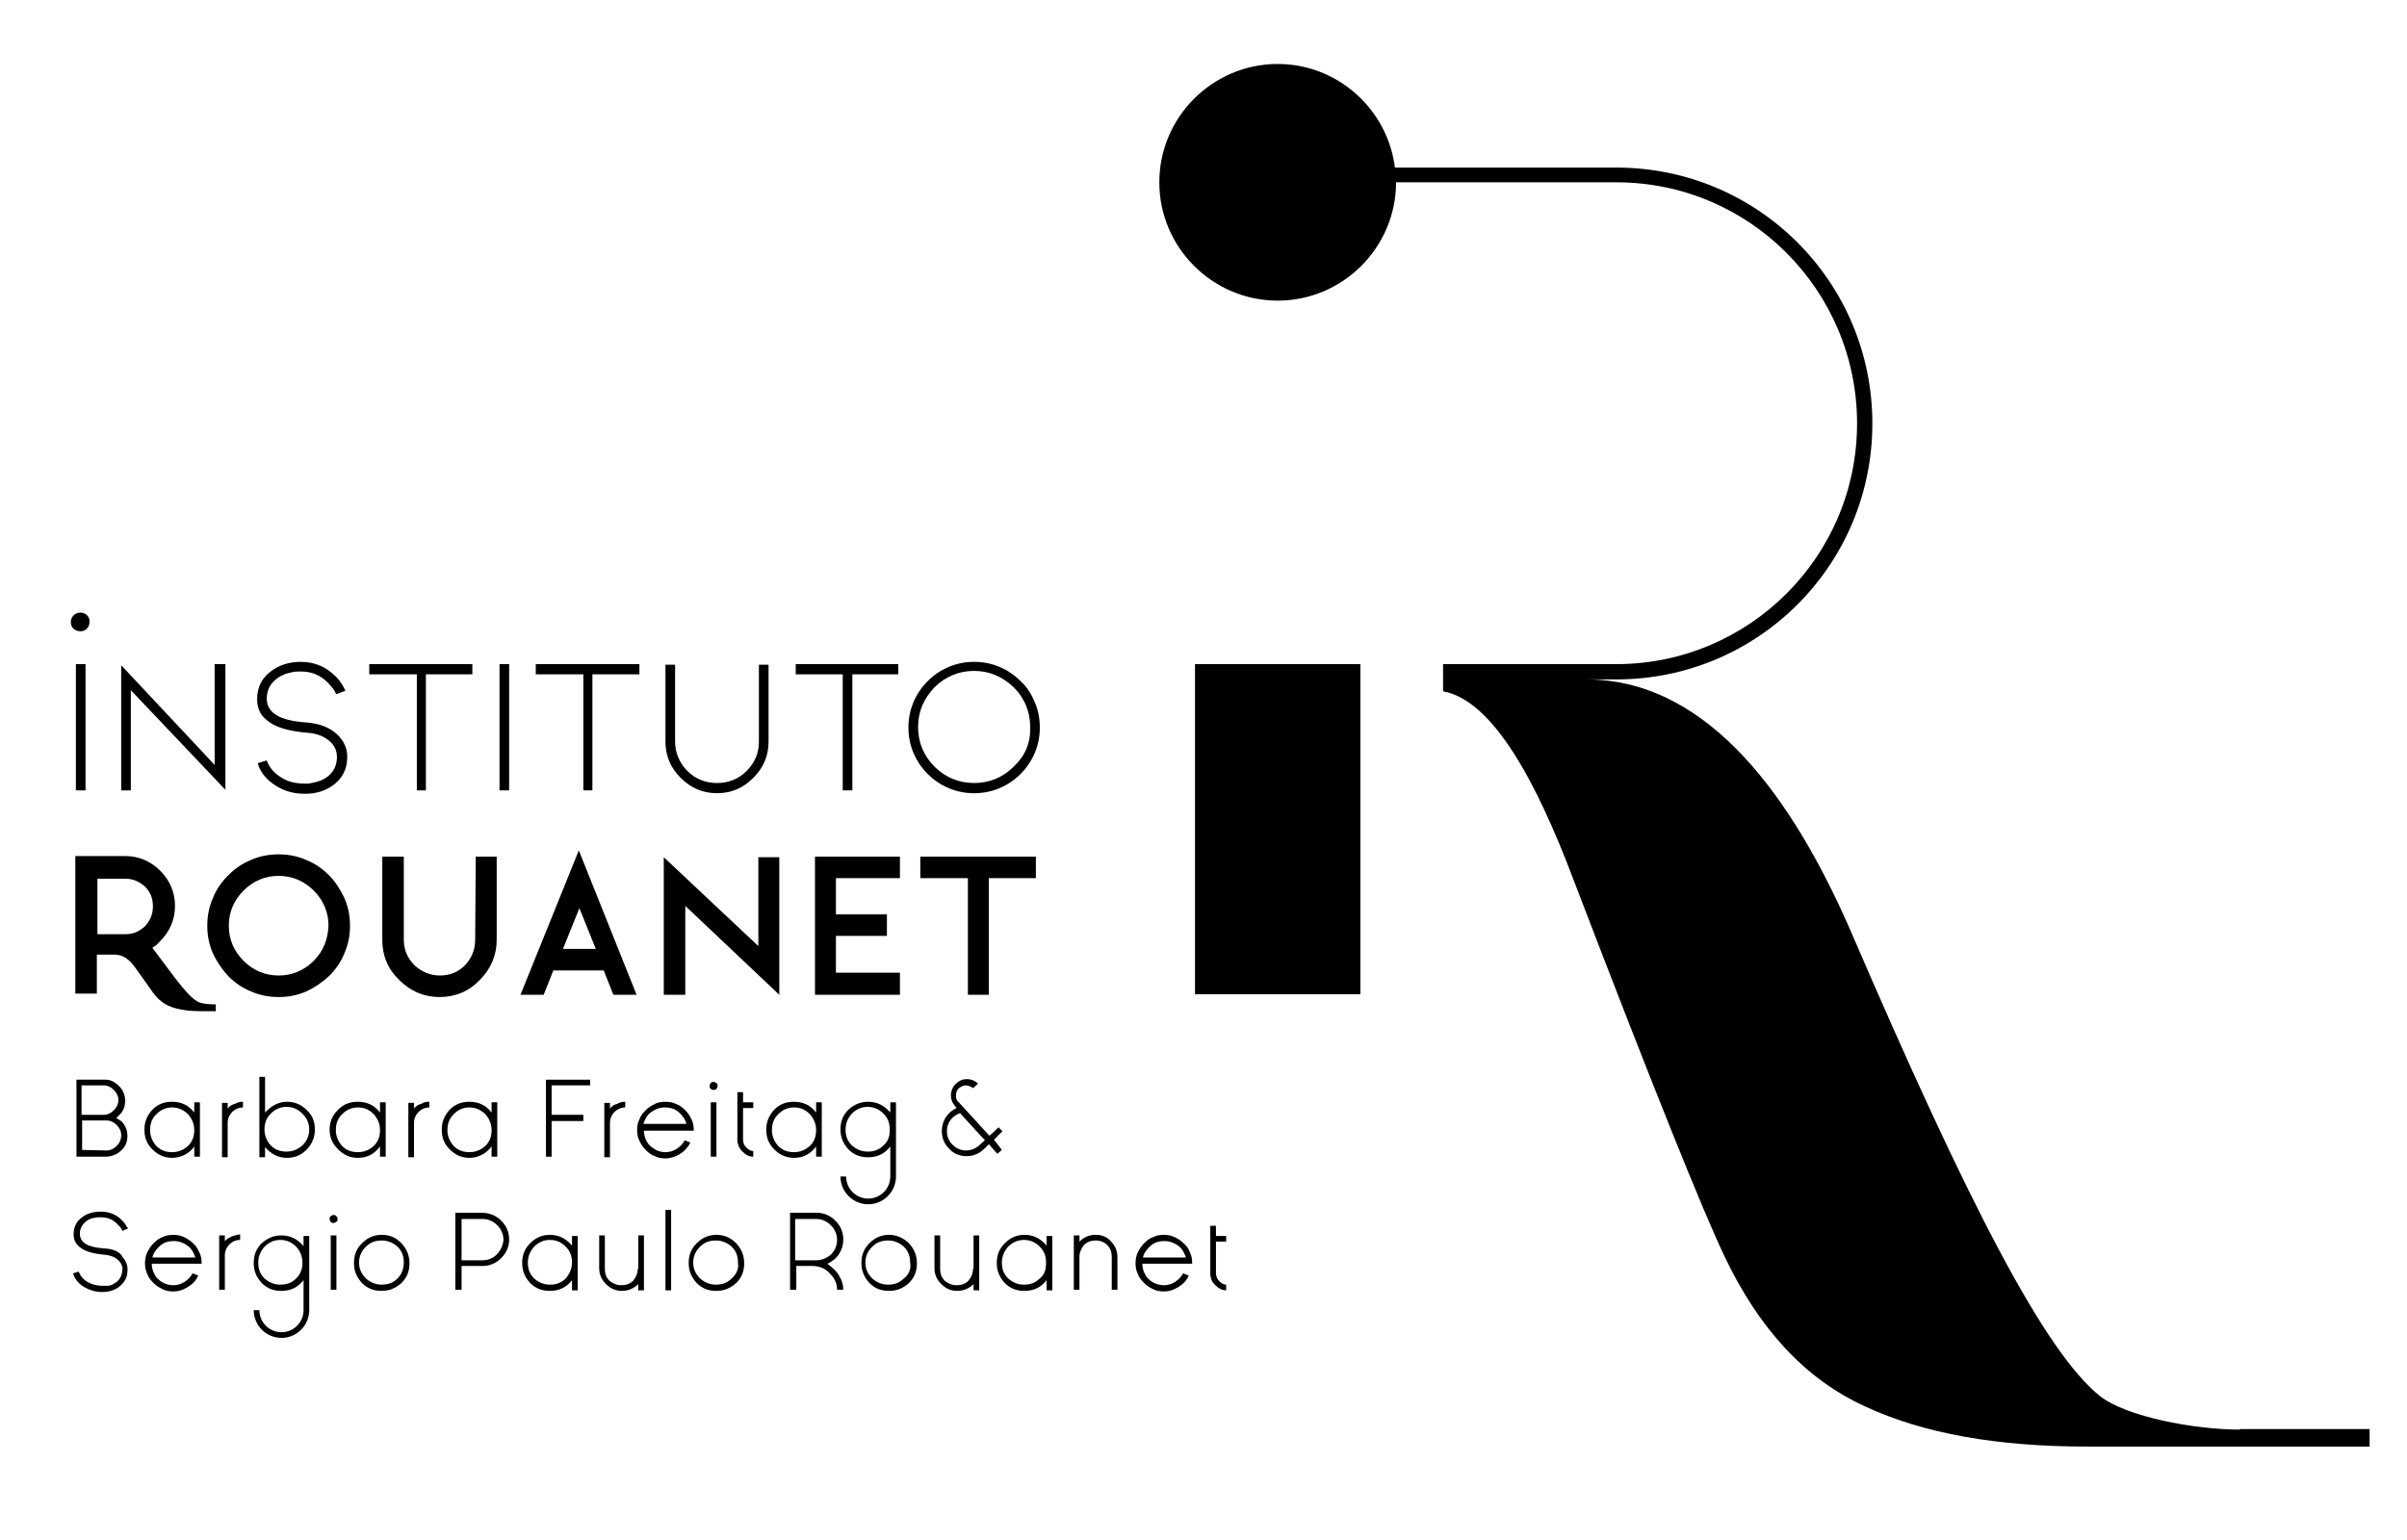
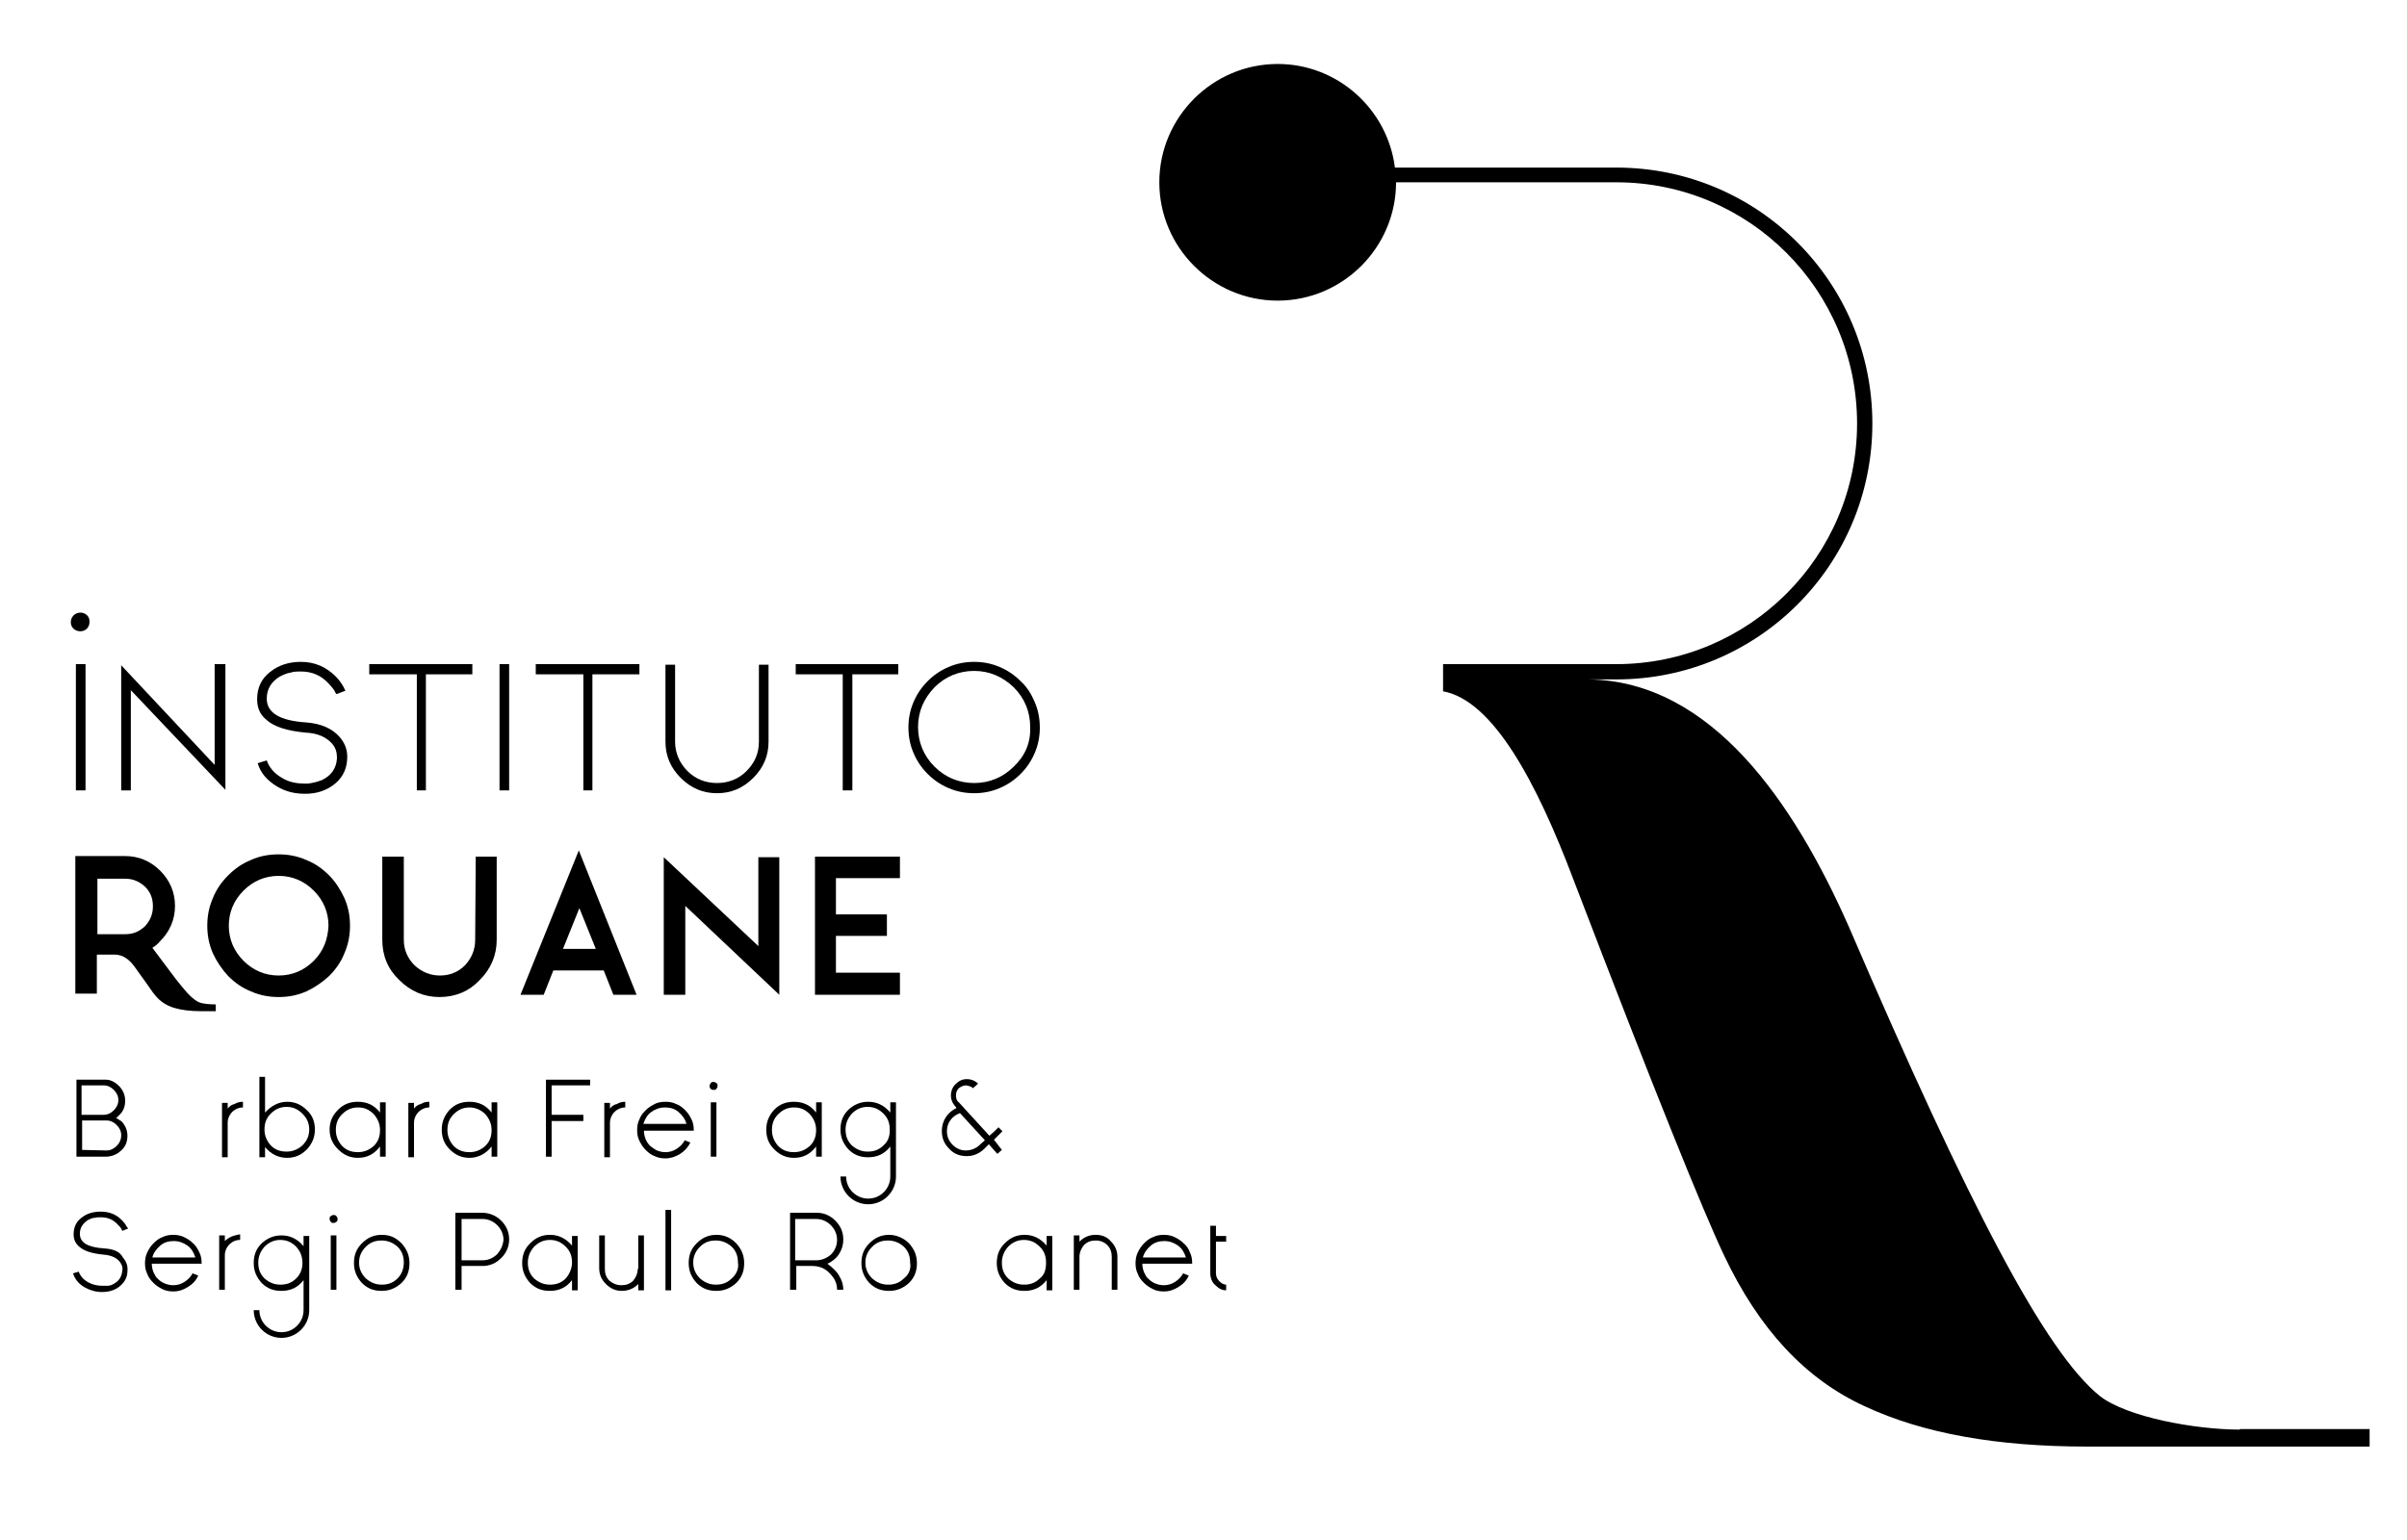
<svg xmlns="http://www.w3.org/2000/svg" id="Layer_1" x="0px" y="0px" viewBox="0 0 425 272" style="enable-background:new 0 0 425 272;" xml:space="preserve">
  <g>
-     <rect x="211" y="117.3" width="29.2" height="58.3" />
    <path d="M395.5,252.5c-7.9,0-19.9-2.2-24.7-5.9c-9.7-7.8-23.1-33.5-44.3-82.8c-9.7-22-24.3-43.5-46-43.8h4.9  c25,0,45.2-20.2,45.2-45.2s-20.2-45.2-45.2-45.2h-39.1c-1.3-10.3-10.1-18.3-20.7-18.3c-11.5,0-20.9,9.4-20.9,20.9  s9.4,20.9,20.9,20.9s20.9-9.4,20.9-20.9h38.9c23.5,0,42.5,19.1,42.5,42.6s-19.1,42.5-42.5,42.5h-30.6v4.8c8.8,1.6,16.5,16,23,33.2  c14.4,37.6,22.9,58.6,26.6,66.4c6.2,13.1,14.4,21.9,24.9,26.7c10.3,4.8,23.3,7.1,39.3,7.1h49.8v-3.1h-22.9V252.5z" />
    <path d="M14.2,108.2c-0.9,0-1.7,0.7-1.7,1.7c0,0.9,0.7,1.6,1.7,1.6c0.9,0,1.6-0.7,1.6-1.6C15.9,108.9,15.1,108.2,14.2,108.2" />
    <rect x="13.4" y="117.3" width="1.7" height="22.3" />
    <polygon points="37.9,135.1 21.4,117.5 21.4,139.6 23.1,139.6 23.1,121.9 39.8,139.5 39.8,117.3 37.9,117.3  " />
    <path d="M54.1,127.6c-4.7-0.3-7-1.7-7-4.2c0-1.7,0.8-3,2.3-3.9c0.6-0.3,1.2-0.6,1.9-0.7c0.6-0.2,1.2-0.2,1.8-0.2  c2,0,3.6,0.7,4.9,2.1c0.4,0.4,0.7,0.8,1,1.2c0.2,0.4,0.3,0.6,0.4,0.7l1.6-0.6c-0.1-0.2-0.2-0.3-0.3-0.6c-0.4-0.7-0.8-1.3-1.4-1.9  c-1.7-1.7-3.7-2.6-6.2-2.6c-2.1,0-3.9,0.6-5.3,1.7c-1.6,1.2-2.4,2.8-2.4,4.9c0,1.5,0.5,2.7,1.6,3.6c1.4,1.3,3.8,2,7,2.3  c2.1,0.1,3.6,0.8,4.6,1.9c0.7,0.8,0.9,1.6,0.9,2.6c-0.1,1.8-1,3.1-2.7,3.9c-0.5,0.2-1.2,0.4-1.8,0.5c-0.2,0-0.4,0.1-0.6,0.1  c-0.2,0-0.4,0-0.6,0c-1.5,0-2.9-0.3-4-1c-1.4-0.8-2.3-1.9-2.7-3.1l-1.6,0.5c0.5,1.7,1.6,3,3.4,4.1c1.5,0.9,3.1,1.3,5,1.3l0,0  c1.9,0,3.5-0.5,4.9-1.5c1.5-1.1,2.4-2.6,2.5-4.6c0.1-1.5-0.3-2.7-1.3-3.9C58.6,128.6,56.6,127.8,54.1,127.6" />
    <polygon points="65.2,119.1 73.6,119.1 73.6,139.6 75.2,139.6 75.2,119.1 83.4,119.1 83.4,117.3 65.2,117.3  " />
    <rect x="88.2" y="117.3" width="1.7" height="22.3" />
    <polygon points="94.6,119.1 103,119.1 103,139.6 104.6,139.6 104.6,119.1 112.9,119.1 112.9,117.3 94.6,117.3  " />
    <path d="M134,131c0,2-0.7,3.7-2.2,5.2c-1.4,1.4-3.2,2.1-5.2,2.1s-3.8-0.7-5.2-2.1c-1.4-1.4-2.2-3.2-2.2-5.2v-13.6h-1.7V131  c0,2.5,0.9,4.6,2.7,6.4c1.8,1.8,3.9,2.7,6.4,2.7s4.6-0.9,6.4-2.7c1.8-1.8,2.7-3.9,2.7-6.4v-13.6H134L134,131L134,131z" />
    <polygon points="140.5,119.1 148.8,119.1 148.8,139.6 150.5,139.6 150.5,119.1 158.6,119.1 158.6,117.3 140.5,117.3  " />
    <path d="M180.2,120.3c-1.1-1.1-2.3-1.9-3.7-2.5c-1.4-0.6-2.9-0.9-4.5-0.9s-3.1,0.3-4.5,0.9s-2.6,1.4-3.7,2.5s-1.9,2.3-2.5,3.7  c-0.6,1.4-0.9,2.9-0.9,4.5s0.3,3.1,0.9,4.5s1.4,2.6,2.5,3.7s2.3,1.9,3.7,2.5c1.4,0.6,2.9,0.9,4.5,0.9s3.1-0.3,4.5-0.9  s2.6-1.4,3.7-2.5s1.9-2.3,2.5-3.7c0.6-1.4,0.9-2.9,0.9-4.5s-0.3-3.1-0.9-4.5C182.1,122.6,181.4,121.4,180.2,120.3 M179,135.4  c-1.9,1.9-4.3,2.9-7,2.9s-5.1-1-7-2.9s-2.9-4.3-2.9-7s1-5,2.9-7c1.9-1.9,4.3-2.9,7-2.9s5,1,7,2.9c1.9,1.9,2.9,4.3,2.9,7  C182,131.2,181,133.5,179,135.4" />
    <path d="M58.1,154.6c-1.2-1.2-2.5-2.1-4-2.7c-1.6-0.7-3.2-1-4.9-1s-3.4,0.3-4.9,1c-1.5,0.6-2.8,1.5-4,2.7s-2.1,2.5-2.7,4  c-0.7,1.6-1,3.2-1,4.9c0,1.7,0.3,3.3,1,4.9c0.7,1.5,1.6,2.8,2.7,4c1.2,1.2,2.5,2.1,4,2.7c1.6,0.7,3.2,1,4.9,1s3.3-0.3,4.9-1  c1.5-0.7,2.8-1.6,4-2.7c1.2-1.2,2.1-2.5,2.7-4c0.7-1.6,1-3.2,1-4.9c0-1.7-0.3-3.3-1-4.9C60.1,157.1,59.2,155.7,58.1,154.6   M55.4,169.7c-1.7,1.7-3.8,2.6-6.2,2.6s-4.5-0.9-6.2-2.6s-2.6-3.8-2.6-6.2c0-2.4,0.9-4.5,2.6-6.2c1.7-1.7,3.8-2.6,6.2-2.6  s4.5,0.9,6.2,2.6s2.6,3.8,2.6,6.2C57.9,165.9,57.1,168,55.4,169.7" />
    <path d="M83.9,166c0,1.7-0.6,3.2-1.8,4.5c-1.2,1.2-2.7,1.8-4.4,1.8s-3.2-0.6-4.5-1.8c-1.2-1.2-1.9-2.7-1.9-4.5v-14.7h-3.8V166  c0,2.8,1,5.2,3,7.1c2,2,4.4,3,7.1,3c2.8,0,5.2-1,7.1-3c2-2,3-4.4,3-7.1v-14.7H84L83.9,166L83.9,166z" />
    <path d="M91.9,175.7h4.1l1.7-4.3h8.9l1.7,4.3h4.1l-10.2-25.5L91.9,175.7z M99.4,167.6l2.9-7.2l2.9,7.2H99.4z" />
    <polygon points="133.9,167.1 117.2,151.4 117.2,175.7 121,175.7 121,160 137.6,175.7 137.6,151.4 133.9,151.4  " />
    <polygon points="143.9,175.7 158.9,175.7 158.9,171.8 147.6,171.8 147.6,165.3 156.6,165.3 156.6,161.5 147.6,161.5 147.6,155.1   158.9,155.1 158.9,151.3 143.9,151.3  " />
-     <polygon points="162.5,151.3 162.5,155.1 170.9,155.1 170.9,175.7 174.6,175.7 174.6,155.1 182.9,155.1 182.9,151.3  " />
    <path d="M33.1,175.4c-0.8-0.9-1.8-2.1-2.9-3.6l-3.3-4.4c0.5-0.3,1-0.7,1.4-1.2c1.7-1.7,2.6-3.8,2.6-6.2c0-2.4-0.9-4.5-2.6-6.2  c-1.7-1.7-3.8-2.6-6.2-2.6h-8.8v24.3h3.8v-6.9h3.1c1.7,0,2.8,1.1,3.6,2.2c1.8,2.5,2.8,3.9,3.2,4.5l0.1,0.1c0.1,0.1,0.2,0.3,0.3,0.4  c0.9,1.1,2,1.8,3.3,2.2c1.3,0.4,2.9,0.6,4.9,0.6h2.5v-1.2c-1,0-2.4-0.1-3-0.4C34.8,176.9,33.9,176.3,33.1,175.4 M22.1,165h-4.9  v-9.8h4.9c1.4,0,2.5,0.5,3.5,1.4c1,1,1.4,2.1,1.4,3.5s-0.5,2.5-1.4,3.5C24.6,164.5,23.6,165,22.1,165" />
    <path d="M21.4,198c0.7,0.7,1.1,1.6,1.1,2.6s-0.3,1.9-1.1,2.6c-0.7,0.7-1.7,1.1-2.8,1.1l0,0h-5.1v-13.6h5.2c0.8,0,1.6,0.4,2.3,1.1  s1.1,1.6,1.1,2.6s-0.3,1.9-1.1,2.6c-0.1,0.1-0.2,0.2-0.5,0.5C20.9,197.6,21.1,197.9,21.4,198 M14.4,191.7v5.2h3.9  c0.7,0,1.3-0.3,1.8-0.8s0.8-1.1,0.8-1.8c0-0.7-0.3-1.3-0.8-1.8s-1.1-0.8-1.8-0.8L14.4,191.7L14.4,191.7z M18.8,203.2  c0.7,0,1.3-0.3,1.8-0.8s0.8-1.1,0.8-1.9c0-0.7-0.3-1.3-0.8-1.8s-1.1-0.8-1.8-0.8h-4.3v5.2L18.8,203.2L18.8,203.2z" />
-     <path d="M30.4,204.5c-1.4,0-2.5-0.5-3.5-1.5s-1.4-2.1-1.4-3.5s0.5-2.5,1.4-3.5c1-1,2.1-1.4,3.5-1.4c1.6,0,2.9,0.6,3.9,1.9v-1.8h1  v9.6h-1v-1.8C33.4,203.8,31.9,204.5,30.4,204.5 M30.4,195.6c-1.1,0-2,0.4-2.8,1.2c-0.8,0.8-1.1,1.7-1.1,2.8s0.4,2,1.1,2.8  c0.8,0.8,1.7,1.1,2.8,1.1s2-0.4,2.8-1.1c0.8-0.8,1.1-1.7,1.1-2.8s-0.4-2-1.1-2.8C32.4,196,31.4,195.6,30.4,195.6" />
    <path d="M42.9,194.6v1l0,0c-0.7,0-1.4,0.3-1.9,0.8s-0.8,1.2-0.8,1.9v6.1h-1v-9.6h1v1c0.3-0.4,0.7-0.7,1.2-0.8  C41.9,194.7,42.4,194.6,42.9,194.6L42.9,194.6z" />
    <path d="M55.6,199.5c0,1.4-0.5,2.5-1.4,3.5c-1,1-2.1,1.5-3.5,1.5c-1.5,0-2.8-0.6-3.9-1.9v1.8h-1v-14.2h1v6.3  c1.1-1.2,2.4-1.9,3.9-1.9c1.4,0,2.5,0.5,3.5,1.5C55.2,197,55.6,198.2,55.6,199.5 M54.6,199.5c0-1.1-0.4-2-1.2-2.8s-1.7-1.2-2.8-1.2  s-2,0.4-2.8,1.2c-0.8,0.8-1.1,1.7-1.1,2.8c0,1.1,0.4,2,1.1,2.8c0.8,0.8,1.7,1.1,2.8,1.1s2-0.4,2.8-1.1  C54.2,201.5,54.6,200.6,54.6,199.5" />
    <path d="M63.2,204.5c-1.4,0-2.5-0.5-3.5-1.5s-1.5-2.1-1.5-3.5s0.5-2.5,1.5-3.5s2.1-1.4,3.5-1.4c1.6,0,2.9,0.6,3.9,1.9v-1.8h1v9.6  h-1v-1.8C66.1,203.8,64.9,204.5,63.2,204.5 M63.2,195.6c-1.1,0-2,0.4-2.8,1.2c-0.8,0.8-1.1,1.7-1.1,2.8s0.4,2,1.1,2.8  c0.8,0.8,1.7,1.1,2.8,1.1s2-0.4,2.8-1.1c0.8-0.8,1.1-1.7,1.1-2.8s-0.4-2-1.1-2.8C65.2,196,64.4,195.6,63.2,195.6" />
    <path d="M75.8,194.6v1l0,0c-0.7,0-1.4,0.3-1.9,0.8s-0.8,1.2-0.8,1.9v6.1h-1v-9.6h1v1c0.3-0.4,0.7-0.7,1.2-0.8  C74.8,194.7,75.2,194.6,75.8,194.6L75.8,194.6z" />
    <path d="M82.9,204.5c-1.4,0-2.5-0.5-3.5-1.5s-1.4-2.1-1.4-3.5s0.5-2.5,1.4-3.5c1-1,2.1-1.4,3.5-1.4c1.6,0,2.9,0.6,3.9,1.9v-1.8h1  v9.6h-1v-1.8C85.8,203.8,84.4,204.5,82.9,204.5 M82.9,195.6c-1.1,0-2,0.4-2.8,1.2c-0.8,0.8-1.1,1.7-1.1,2.8s0.4,2,1.1,2.8  c0.8,0.8,1.7,1.1,2.8,1.1s2-0.4,2.8-1.1c0.8-0.8,1.1-1.7,1.1-2.8s-0.4-2-1.1-2.8C84.9,196,83.9,195.6,82.9,195.6" />
    <polygon points="97.4,191.7 97.4,196.9 103,196.9 103,198 97.4,198 97.4,204.3 96.4,204.3 96.4,190.7 104.2,190.7 104.2,191.7  " />
    <path d="M110.4,194.6v1l0,0c-0.7,0-1.4,0.3-1.9,0.8s-0.8,1.2-0.8,1.9v6.1h-1v-9.6h1v1c0.3-0.4,0.7-0.7,1.2-0.8  C109.4,194.7,109.9,194.6,110.4,194.6L110.4,194.6z" />
    <path d="M117.5,194.6c0.7,0,1.3,0.1,1.9,0.4c0.6,0.2,1.1,0.6,1.6,1.1s0.8,1,1.1,1.6c0.3,0.6,0.4,1.3,0.4,1.9v0.1h-8.8  c0,0.5,0.1,1,0.3,1.5c0.2,0.5,0.5,0.9,0.8,1.2c0.4,0.3,0.8,0.6,1.2,0.8c0.5,0.2,1,0.3,1.5,0.3c0.7,0,1.4-0.2,2-0.6s1.1-0.9,1.4-1.5  l1,0.4c-0.4,0.8-1,1.5-1.8,2s-1.7,0.8-2.6,0.8c-0.7,0-1.3-0.1-1.9-0.4c-0.6-0.2-1.1-0.6-1.6-1.1s-0.8-1-1.1-1.6  c-0.3-0.6-0.4-1.2-0.4-1.9c0-0.7,0.1-1.3,0.4-1.9c0.2-0.6,0.6-1.1,1.1-1.6s1-0.8,1.6-1.1C116.1,194.7,116.9,194.6,117.5,194.6   M121.2,198.5c-0.2-0.8-0.7-1.5-1.4-2.1c-0.7-0.6-1.5-0.8-2.4-0.8s-1.7,0.3-2.4,0.8c-0.7,0.5-1.1,1.2-1.4,2.1H121.2z" />
    <path d="M125.5,192.3c-0.2-0.1-0.2-0.3-0.2-0.5s0.1-0.4,0.2-0.5c0.1-0.2,0.3-0.2,0.5-0.2s0.4,0.1,0.5,0.2c0.2,0.1,0.2,0.3,0.2,0.5  s-0.1,0.4-0.2,0.5c-0.1,0.2-0.3,0.2-0.5,0.2C125.9,192.5,125.6,192.5,125.5,192.3 M125.5,194.7h1v9.6h-1V194.7z" />
-     <path d="M130.2,192.9h1v1.8h1.8v1h-1.8v5.6c0,0.6,0.2,1,0.6,1.4s0.8,0.6,1.2,0.6v1c-0.7,0-1.3-0.3-1.9-0.9s-0.9-1.3-0.9-2.1  L130.2,192.9L130.2,192.9z" />
    <path d="M140.2,204.5c-1.4,0-2.5-0.5-3.5-1.5s-1.4-2.1-1.4-3.5s0.5-2.5,1.4-3.5c1-1,2.1-1.4,3.5-1.4c1.6,0,2.9,0.6,3.9,1.9v-1.8h1  v9.6h-1v-1.8C143.1,203.8,141.9,204.5,140.2,204.5 M140.2,195.6c-1.1,0-2,0.4-2.8,1.2c-0.8,0.8-1.1,1.7-1.1,2.8s0.4,2,1.1,2.8  c0.8,0.8,1.7,1.1,2.8,1.1c1.1,0,2-0.4,2.8-1.1c0.8-0.8,1.1-1.7,1.1-2.8s-0.4-2-1.1-2.8C142.2,196,141.4,195.6,140.2,195.6" />
    <path d="M176.9,203.1l-0.8,0.7l-1.5-1.7l-0.7,0.7l-0.1,0.1c-0.3,0.3-0.6,0.5-0.9,0.7c-0.7,0.4-1.4,0.6-2.2,0.6  c-1.2,0-2.3-0.4-3.1-1.3c-0.9-0.9-1.3-1.9-1.3-3.1s0.4-2.3,1.3-3.2c0.3-0.3,0.7-0.6,1.3-0.9l-0.4-0.5l0,0c-0.4-0.5-0.6-1.1-0.6-1.7  c0-0.8,0.3-1.5,0.8-2c0.6-0.6,1.2-0.9,2-0.9l0,0c0.8,0,1.5,0.3,2,0.8l-0.9,0.8c-0.3-0.3-0.7-0.4-1.2-0.5c-0.5,0-0.9,0.2-1.3,0.5  c-0.4,0.4-0.5,0.8-0.5,1.3s0.1,0.9,0.5,1.2l5.4,5.9l0.9-0.8l0.7-0.7l0.7,0.7l-1.5,1.5L176.9,203.1z M173.9,201.4l-4.4-4.8  c-0.5,0.2-1,0.5-1.3,0.8c-0.7,0.7-1,1.5-1,2.4s0.3,1.7,1,2.4c0.6,0.6,1.4,1,2.3,1s1.7-0.3,2.4-0.9c0,0,0,0,0.1-0.1c0,0,0,0,0.1-0.1  L173.9,201.4z" />
    <path d="M158.2,199.6v-4.9h-1v1.8c-1.1-1.3-2.4-1.9-3.9-1.9c-1.4,0-2.5,0.5-3.5,1.4c-1,1-1.4,2.1-1.4,3.5s0.5,2.5,1.4,3.5  c1,1,2.1,1.4,3.5,1.4c1.6,0,2.9-0.6,3.9-1.9v5.3c0,2.1-1.7,3.9-3.9,3.9c-2.1,0-3.9-1.7-3.9-3.9h-1c0,2.7,2.2,4.9,4.9,4.9  c2.7,0,4.9-2.2,4.9-4.9V199.6L158.2,199.6z M156,202.3c-0.8,0.8-1.7,1.1-2.8,1.1c-1.1,0-2-0.4-2.8-1.1c-0.8-0.8-1.1-1.7-1.1-2.8  c0-1.1,0.4-2,1.1-2.8c0.8-0.8,1.7-1.2,2.8-1.2c1.1,0,2,0.4,2.8,1.2c0.8,0.8,1.1,1.7,1.1,2.8c0,0,0,0,0,0.1l0,0v0.1  C157.1,200.7,156.8,201.6,156,202.3" />
    <path d="M18.4,220.5c-2.9-0.2-4.3-1-4.3-2.6c0-1,0.5-1.8,1.4-2.4c0.4-0.2,0.8-0.4,1.2-0.4c0.4-0.1,0.7-0.1,1.1-0.1  c1.2,0,2.2,0.4,3,1.3c0.3,0.3,0.5,0.5,0.6,0.7s0.2,0.4,0.2,0.4l1-0.4c0-0.1-0.1-0.2-0.2-0.3c-0.2-0.4-0.5-0.8-0.8-1.1  c-1-1.1-2.3-1.6-3.8-1.6c-1.3,0-2.4,0.3-3.3,1c-1,0.7-1.5,1.7-1.5,3c0,0.9,0.3,1.6,1,2.2c0.9,0.8,2.3,1.2,4.3,1.4  c1.3,0.1,2.2,0.5,2.8,1.2c0.4,0.5,0.6,1,0.5,1.6c-0.1,1.1-0.6,1.9-1.6,2.4c-0.3,0.2-0.7,0.3-1.1,0.3c-0.1,0-0.3,0-0.4,0  c-0.1,0-0.2,0-0.4,0c-0.9,0-1.8-0.2-2.5-0.6c-0.9-0.5-1.4-1.1-1.7-1.9l-1,0.3c0.3,1,1,1.9,2.1,2.5c0.9,0.5,1.9,0.8,3,0.8l0,0  c1.2,0,2.2-0.3,3-0.9c0.9-0.7,1.5-1.6,1.5-2.8c0.1-0.9-0.2-1.7-0.8-2.4C21.2,221.1,20.1,220.6,18.4,220.5" />
    <path d="M34.1,219.6c-0.5-0.5-1-0.8-1.6-1.1c-0.6-0.3-1.3-0.4-1.9-0.4c-0.7,0-1.3,0.1-1.9,0.4c-0.6,0.2-1.1,0.6-1.6,1.1  s-0.8,1-1.1,1.6s-0.4,1.3-0.4,1.9c0,0.7,0.1,1.3,0.4,1.9c0.2,0.6,0.6,1.1,1.1,1.6s1,0.8,1.6,1.1c0.6,0.3,1.2,0.4,1.9,0.4  c1,0,1.8-0.3,2.6-0.8s1.4-1.1,1.8-2l-1-0.4c-0.3,0.6-0.8,1.1-1.4,1.5c-0.6,0.4-1.3,0.6-2,0.6c-0.5,0-1-0.1-1.5-0.3  c-0.5-0.2-0.9-0.5-1.2-0.8c-0.4-0.3-0.6-0.8-0.8-1.2c-0.2-0.5-0.3-1-0.3-1.5h8.8v-0.1c0-0.7-0.1-1.3-0.4-1.9  C34.9,220.6,34.6,220,34.1,219.6 M26.9,222.1c0.2-0.8,0.7-1.5,1.4-2.1s1.5-0.8,2.4-0.8s1.7,0.3,2.4,0.8s1.1,1.2,1.4,2.1H26.9z" />
    <path d="M40.9,218.4c-0.5,0.2-0.9,0.5-1.2,0.8v-1h-1v9.6h1v-6.1c0-0.7,0.3-1.4,0.8-1.9s1.1-0.8,1.9-0.8l0,0v-1l0,0  C41.9,218.1,41.4,218.2,40.9,218.4" />
    <path d="M58.9,214.6c-0.2,0-0.4,0.1-0.5,0.2c-0.2,0.1-0.2,0.3-0.2,0.5s0.1,0.4,0.2,0.5c0.1,0.2,0.3,0.2,0.5,0.2s0.4-0.1,0.5-0.2  c0.2-0.1,0.2-0.3,0.2-0.5s-0.1-0.4-0.2-0.5C59.2,214.6,59.1,214.6,58.9,214.6" />
    <rect x="58.4" y="218.2" width="1" height="9.6" />
    <path d="M67.4,218.1c-1.4,0-2.5,0.5-3.5,1.5s-1.4,2.1-1.4,3.5s0.5,2.5,1.4,3.5c1,1,2.1,1.4,3.5,1.4s2.5-0.5,3.5-1.4  c1-1,1.4-2.1,1.4-3.5s-0.5-2.5-1.4-3.5C69.9,218.6,68.9,218.1,67.4,218.1 M70.2,225.8c-0.8,0.8-1.7,1.1-2.8,1.1s-2-0.4-2.8-1.1  c-0.8-0.8-1.2-1.7-1.2-2.8c0-1.1,0.4-2,1.2-2.8s1.7-1.1,2.8-1.1s2,0.4,2.8,1.1c0.8,0.8,1.1,1.7,1.1,2.8S70.9,225.1,70.2,225.8" />
    <path d="M85.1,214.2h-4.7v13.6h1.1v-4.2h3.7c1.3,0,2.4-0.5,3.3-1.4c0.9-0.9,1.4-2,1.4-3.3s-0.5-2.4-1.4-3.3  C87.6,214.7,86.4,214.2,85.1,214.2 M87.8,221.5c-0.7,0.7-1.6,1.1-2.6,1.1h-3.7v-7.3h3.7c1,0,1.9,0.4,2.6,1.1  c0.7,0.7,1.1,1.6,1.1,2.6C88.8,220,88.4,220.8,87.8,221.5" />
    <path d="M101,220c-1.1-1.3-2.4-1.9-3.9-1.9c-1.4,0-2.5,0.5-3.5,1.5s-1.4,2.1-1.4,3.5s0.5,2.5,1.4,3.5c1,1,2.1,1.4,3.5,1.4  c1.6,0,2.9-0.6,3.9-1.9v1.8h1v-9.6h-1V220z M99.9,225.8c-0.8,0.8-1.7,1.1-2.8,1.1s-2-0.4-2.8-1.1c-0.8-0.8-1.1-1.7-1.1-2.8  c0-1.1,0.4-2,1.1-2.8c0.8-0.8,1.7-1.2,2.8-1.2s2,0.4,2.8,1.2c0.8,0.8,1.1,1.7,1.1,2.8S100.5,225.1,99.9,225.8" />
    <path d="M112.6,224.1c0,0.8-0.3,1.5-0.8,2.1c-0.6,0.6-1.3,0.8-2.1,0.8c-0.8,0-1.5-0.3-2.1-0.8c-0.6-0.6-0.8-1.3-0.8-2.1v-5.9h-1  v5.8c0,1.1,0.4,2,1.2,2.8c0.8,0.8,1.7,1.2,2.8,1.2c1.1,0,2.1-0.4,2.9-1.2v1.1h1v-9.7h-1v5.9H112.6z" />
    <rect x="117.5" y="213.7" width="1" height="14.2" />
    <path d="M126.5,218.1c-1.4,0-2.5,0.5-3.5,1.5s-1.4,2.1-1.4,3.5s0.5,2.5,1.4,3.5c1,1,2.1,1.4,3.5,1.4s2.5-0.5,3.5-1.4  c1-1,1.4-2.1,1.4-3.5s-0.5-2.5-1.4-3.5C129,218.6,127.9,218.1,126.5,218.1 M129.2,225.8c-0.8,0.8-1.7,1.1-2.8,1.1  c-1.1,0-2-0.4-2.8-1.1c-0.8-0.8-1.2-1.7-1.2-2.8c0-1.1,0.4-2,1.2-2.8c0.8-0.8,1.7-1.1,2.8-1.1c1.1,0,2,0.4,2.8,1.1  c0.8,0.8,1.1,1.7,1.1,2.8C130.5,224.1,130,225.1,129.2,225.8" />
    <path d="M148.2,221.4c0.5-0.8,0.7-1.6,0.7-2.5c0-1.3-0.5-2.4-1.4-3.3s-2-1.4-3.3-1.4h-4.7v13.6h1.1v-4.2h2.8c1.2,0,2.3,0.4,3.1,1.3  c0.9,0.9,1.3,1.8,1.3,2.9h1.1c0-0.8-0.2-1.6-0.7-2.4c-0.4-0.8-1.2-1.5-2.1-2.2C147,222.8,147.8,222.1,148.2,221.4 M144.1,222.6  h-3.7v-7.3h3.7c1,0,1.9,0.4,2.6,1.1s1.1,1.6,1.1,2.6s-0.4,1.9-1.1,2.6C146,222.2,145.1,222.6,144.1,222.6" />
    <path d="M157,218.1c-1.4,0-2.5,0.5-3.5,1.5s-1.4,2.1-1.4,3.5s0.5,2.5,1.4,3.5c1,1,2.1,1.4,3.5,1.4s2.5-0.5,3.5-1.4  c1-1,1.4-2.1,1.4-3.5s-0.5-2.5-1.4-3.5C159.5,218.6,158.2,218.1,157,218.1 M159.6,225.8c-0.8,0.8-1.7,1.1-2.8,1.1  c-1.1,0-2-0.4-2.8-1.1c-0.8-0.8-1.2-1.7-1.2-2.8c0-1.1,0.4-2,1.2-2.8c0.8-0.8,1.7-1.1,2.8-1.1c1.1,0,2,0.4,2.8,1.1  c0.8,0.8,1.1,1.7,1.1,2.8C160.9,224.1,160.5,225.1,159.6,225.8" />
-     <path d="M171.8,224.1c0,0.8-0.3,1.5-0.8,2.1c-0.6,0.6-1.3,0.8-2.1,0.8c-0.8,0-1.5-0.3-2.1-0.8c-0.6-0.6-0.8-1.3-0.8-2.1v-5.9h-1  v5.8c0,1.1,0.4,2,1.2,2.8c0.8,0.8,1.7,1.2,2.8,1.2c1.1,0,2.1-0.4,2.9-1.2v1.1h1v-9.7h-1v5.9H171.8z" />
    <path d="M184.8,220c-1.1-1.3-2.4-1.9-3.9-1.9c-1.4,0-2.5,0.5-3.5,1.5s-1.4,2.1-1.4,3.5s0.5,2.5,1.4,3.5c1,1,2.1,1.4,3.5,1.4  c1.6,0,2.9-0.6,3.9-1.9v1.8h1v-9.6h-1V220z M183.6,225.8c-0.8,0.8-1.7,1.1-2.8,1.1c-1.1,0-2-0.4-2.8-1.1c-0.8-0.8-1.1-1.7-1.1-2.8  c0-1.1,0.4-2,1.1-2.8c0.8-0.8,1.7-1.2,2.8-1.2c1.1,0,2,0.4,2.8,1.2c0.8,0.8,1.1,1.7,1.1,2.8S184.5,225.1,183.6,225.8" />
    <path d="M193.5,218.1c-1.2,0-2.1,0.4-2.9,1.2v-1.1h-1v9.6h1V222c0-0.8,0.3-1.5,0.8-2.1c0.6-0.6,1.3-0.8,2.1-0.8  c0.8,0,1.5,0.3,2,0.8c0.6,0.6,0.8,1.3,0.8,2.1v5.8h1V222c0-1.1-0.4-2-1.2-2.8C195.5,218.5,194.6,218.1,193.5,218.1" />
    <path d="M209,219.6c-0.5-0.5-1-0.8-1.6-1.1c-0.6-0.3-1.3-0.4-1.9-0.4c-0.7,0-1.3,0.1-1.9,0.4c-0.6,0.2-1.1,0.6-1.6,1.1  s-0.8,1-1.1,1.6c-0.3,0.6-0.4,1.3-0.4,1.9c0,0.7,0.1,1.3,0.4,1.9c0.2,0.6,0.6,1.1,1.1,1.6s1,0.8,1.6,1.1c0.6,0.3,1.2,0.4,1.9,0.4  c1,0,1.8-0.3,2.6-0.8c0.8-0.5,1.4-1.1,1.8-2l-1-0.4c-0.3,0.6-0.8,1.1-1.4,1.5s-1.3,0.6-2,0.6c-0.5,0-1-0.1-1.5-0.3  c-0.5-0.2-0.9-0.5-1.2-0.8c-0.4-0.3-0.6-0.8-0.8-1.2c-0.2-0.5-0.3-1-0.3-1.5h8.8v-0.1c0-0.7-0.1-1.3-0.4-1.9  C209.9,220.6,209.5,220,209,219.6 M201.8,222.1c0.2-0.8,0.7-1.5,1.4-2.1c0.7-0.6,1.5-0.8,2.4-0.8s1.7,0.3,2.4,0.8  c0.7,0.5,1.1,1.2,1.4,2.1H201.8z" />
    <path d="M216.5,219.3v-1h-1.8v-1.8h-1v8.4c0,0.8,0.3,1.6,0.9,2.1c0.6,0.6,1.2,0.9,1.9,0.9v-1c-0.4,0-0.8-0.2-1.2-0.6  c-0.4-0.4-0.6-0.9-0.6-1.4v-5.6H216.5z" />
    <path d="M54.6,218.3h-1v1.8c-1.1-1.3-2.4-1.9-3.9-1.9c-1.4,0-2.5,0.5-3.5,1.4c-1,1-1.4,2.1-1.4,3.5s0.5,2.5,1.4,3.5  c1,1,2.1,1.4,3.5,1.4c1.6,0,2.9-0.6,3.9-1.9v5.3c0,2.1-1.7,3.9-3.9,3.9c-2.1,0-3.9-1.7-3.9-3.9h-1c0,2.7,2.2,4.9,4.9,4.9  s4.9-2.2,4.9-4.9v-8.3l0,0V218.3z M53.4,223.1L53.4,223.1L53.4,223.1c0,1.1-0.4,2-1.1,2.7c-0.8,0.8-1.7,1.1-2.8,1.1s-2-0.4-2.8-1.1  c-0.8-0.8-1.1-1.7-1.1-2.8c0-1.1,0.4-2,1.1-2.8c0.8-0.8,1.7-1.2,2.8-1.2s2,0.4,2.8,1.2C53.1,221.1,53.4,222,53.4,223.1L53.4,223.1" />
  </g>
</svg>